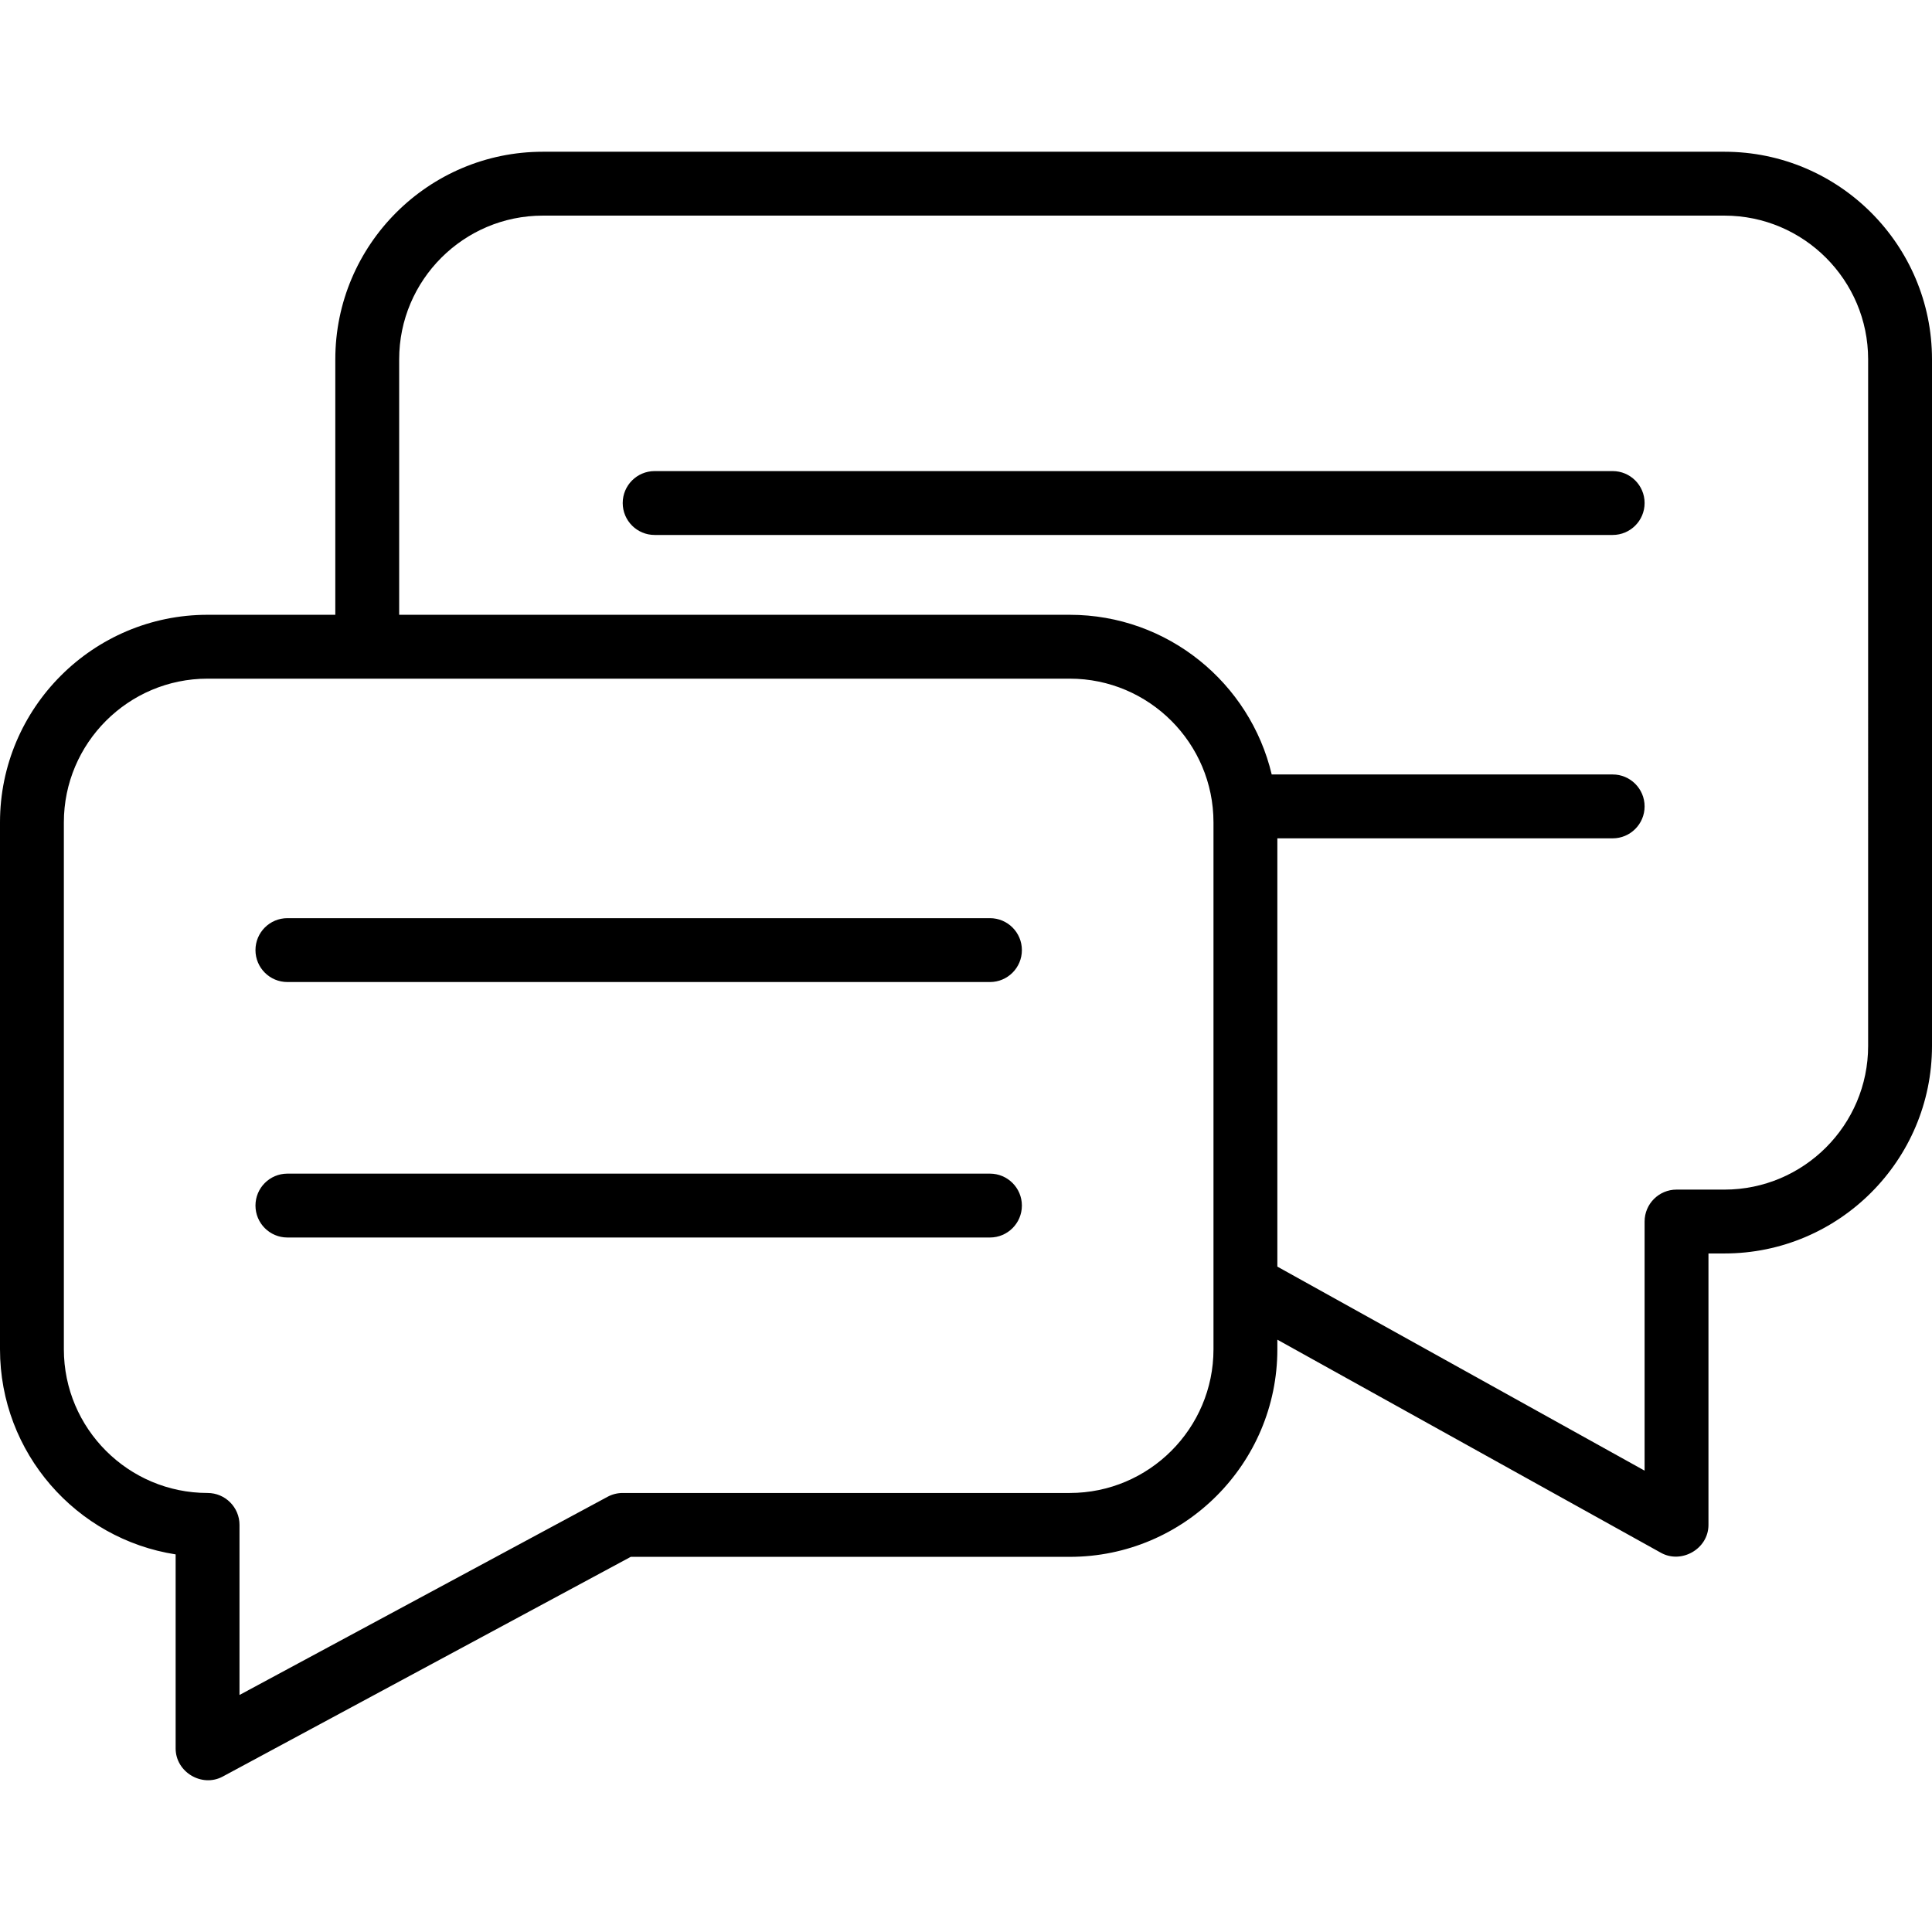
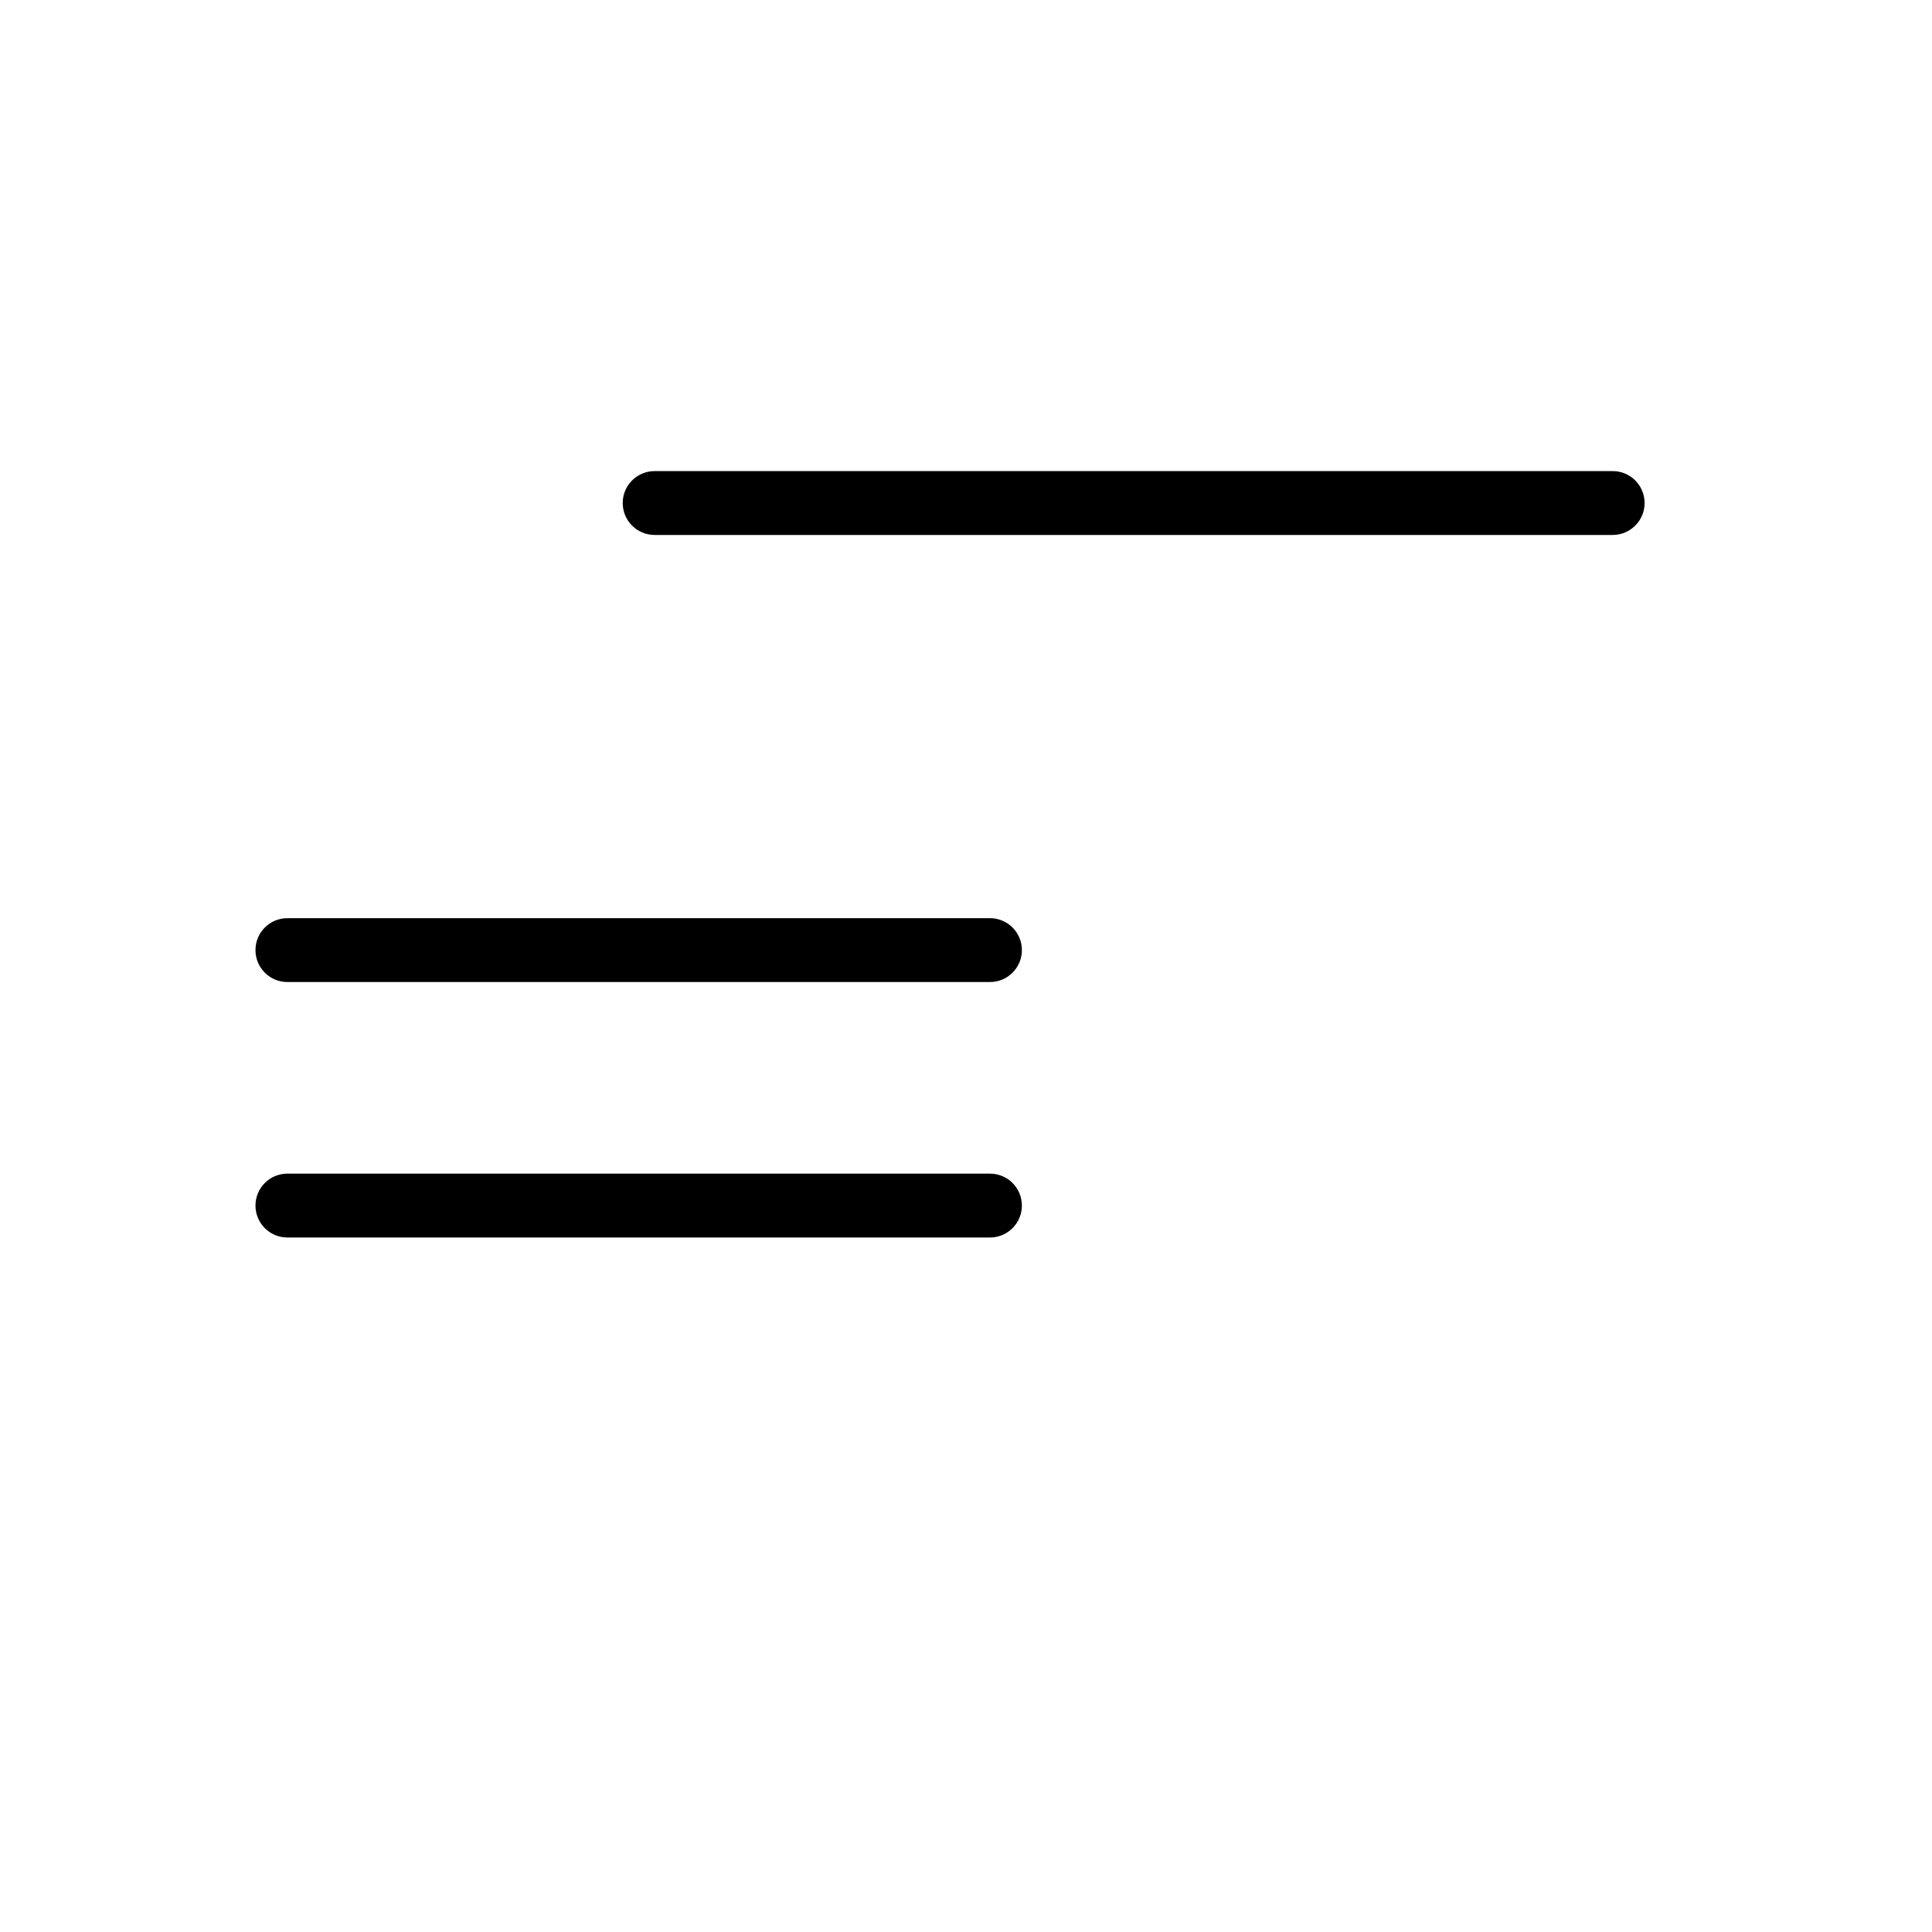
<svg xmlns="http://www.w3.org/2000/svg" id="Слой_1" enable-background="new 0 0 512 512" height="512" viewBox="0 0 512 512" width="512">
  <g fill="rgb(0,0,0)">
    <path d="m262.347 243.323h-186.182c-4.674 0-8.463 3.789-8.463 8.463s3.789 8.463 8.463 8.463h186.182c4.674 0 8.463-3.789 8.463-8.463s-3.789-8.463-8.463-8.463z" />
    <path d="m262.347 311.025h-186.182c-4.674 0-8.463 3.789-8.463 8.463s3.789 8.463 8.463 8.463h186.182c4.674 0 8.463-3.789 8.463-8.463s-3.789-8.463-8.463-8.463z" />
-     <path d="m456.993 40.214h-313.125c-30.332 0-55.008 24.677-55.008 55.008v67.703h-33.852c-30.331.001-55.008 24.677-55.008 55.009v139.637c0 27.455 20.216 50.276 46.546 54.358v51.427c0 6.269 6.966 10.417 12.475 7.451l108.138-58.229h116.346c30.331 0 55.008-24.677 55.008-55.008v-2.543s101.536 56.409 101.676 56.486c5.401 3 12.573-1.027 12.573-7.398v-71.934h4.232c30.331 0 55.008-24.677 55.008-55.008v-181.95c-.002-30.332-24.678-55.009-55.009-55.009zm-135.406 317.356c0 20.999-17.084 38.083-38.083 38.083h-118.479c-1.4 0-2.779.347-4.012 1.011l-97.542 52.523v-45.071c0-4.674-3.789-8.463-8.463-8.463-20.999 0-38.083-17.084-38.083-38.083v-139.636c0-20.999 17.084-38.083 38.083-38.083h228.496c20.999 0 38.083 17.084 38.083 38.083zm173.488-80.396c0 20.999-17.084 38.083-38.082 38.083h-12.694c-4.674 0-8.463 3.789-8.463 8.463v66.014l-97.323-54.069v-113.499h88.86c4.674 0 8.463-3.789 8.463-8.463s-3.788-8.463-8.463-8.463h-90.355c-5.748-24.23-27.551-42.314-53.513-42.314h-177.72v-67.703c0-20.999 17.084-38.083 38.083-38.083h313.125c20.998 0 38.082 17.084 38.082 38.083z" />
    <path d="m427.373 124.843h-253.885c-4.674 0-8.463 3.789-8.463 8.463s3.789 8.463 8.463 8.463h253.885c4.674 0 8.463-3.789 8.463-8.463s-3.789-8.463-8.463-8.463z" />
  </g>
</svg>